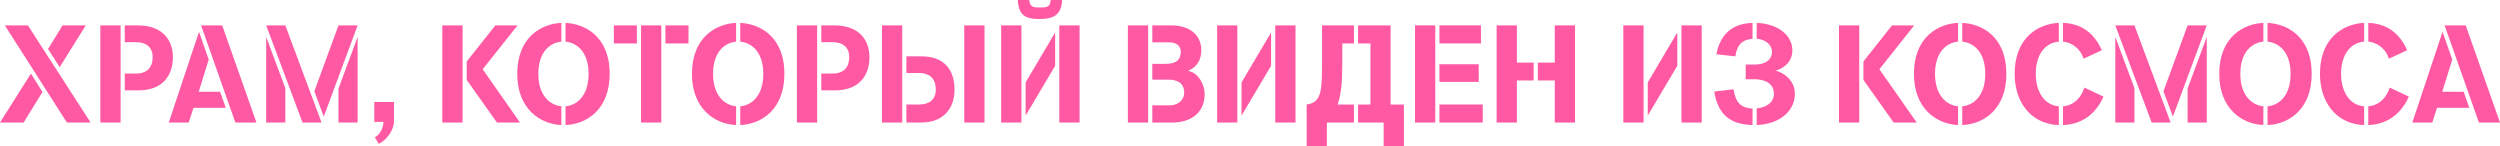
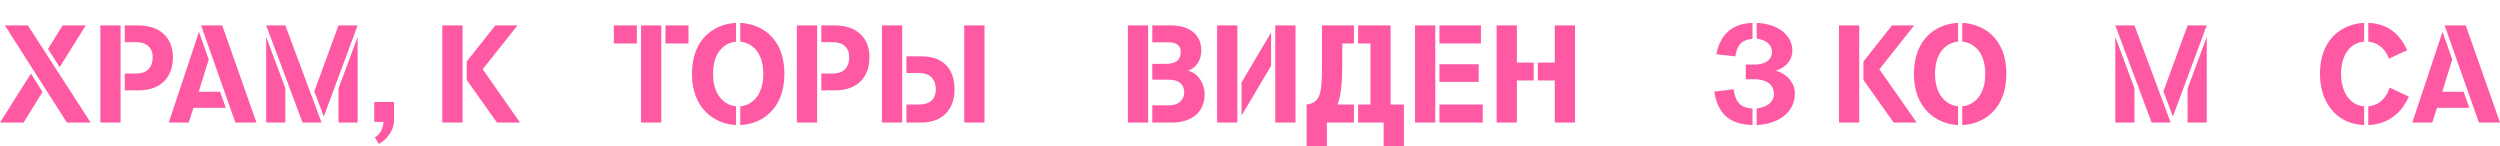
<svg xmlns="http://www.w3.org/2000/svg" id="Layer_1" data-name="Layer 1" width="1080.832" height="63.178" viewBox="0 0 1080.832 63.178">
  <defs>
    <style>.cls-1{fill:#ff59a3;}</style>
  </defs>
  <title>hram-voden-iя-kosmosa-title</title>
  <path class="cls-1" d="M10.2,52.979H0L13.379,31.8l4.98,7.98Zm28.979,0H28.919L2.1,10.98h9.96Zm-12.119-42H37.078L25.8,29.039l-5.04-7.859Z" />
  <path class="cls-1" d="M52.139,52.979h-8.76v-42h8.76Zm1.8-21.18h4.98c3.6,0,7.08-1.68,7.08-7.14,0-4.139-2.7-6.42-7.08-6.42h-4.98V10.98h5.641c11.039,0,15.179,6.72,15.179,13.679,0,8.16-4.62,14.4-14.88,14.4h-5.94Z" />
  <path class="cls-1" d="M90.239,25.739l-4.32,13.92h9.239l2.46,6.959H83.639L81.6,52.979h-8.64L86.039,13.74Zm5.82-14.759,14.819,42h-9.12l-14.819-42Z" />
  <path class="cls-1" d="M139.018,52.979H130.8l-15.72-42h8.28ZM123.358,38.1v14.88h-8.28V15.96Zm12.539,1.38,10.44-28.5h8.28L139.978,50.4Zm18.72-23.519V52.979h-8.28v-14.7Z" />
  <path class="cls-1" d="M170.338,52.378c0,3.9-3.18,8.16-6.6,9.84l-1.68-2.88c2.34-1.14,3.72-4.2,3.72-6.659h-3.96V44.1h8.52Z" />
  <path class="cls-1" d="M199.977,52.979h-8.759v-42h8.759Zm8.7-23.04,16.139,23.04h-9.96l-13.079-18.42v-7.98l12.36-15.6h9.6Z" />
-   <path class="cls-1" d="M242.7,18c-4.5.42-9.959,3.96-9.959,13.979,0,9.18,4.92,13.5,9.959,13.98v8.1c-9.479-.42-19.079-7.26-19.079-22.08,0-16.2,10.74-21.719,19.079-22.079Zm1.8-8.1c7.979.36,19.079,5.459,19.079,22.079,0,15.24-9.84,21.719-19.079,22.08v-8.1c4.919-.42,9.959-4.561,9.959-13.98,0-10.2-5.64-13.559-9.959-13.979Z" />
  <path class="cls-1" d="M265.379,18.779v-7.8h9.959v7.8Zm20.519-7.8v42h-8.76v-42Zm1.8,0h9.959v7.8H287.7Z" />
  <path class="cls-1" d="M318.237,18c-4.5.42-9.959,3.96-9.959,13.979,0,9.18,4.92,13.5,9.959,13.98v8.1c-9.479-.42-19.079-7.26-19.079-22.08,0-16.2,10.74-21.719,19.079-22.079Zm1.8-8.1c7.979.36,19.079,5.459,19.079,22.079,0,15.24-9.84,21.719-19.079,22.08v-8.1c4.919-.42,9.959-4.561,9.959-13.98,0-10.2-5.64-13.559-9.959-13.979Z" />
  <path class="cls-1" d="M353.277,52.979h-8.759v-42h8.759Zm1.8-21.18h4.98c3.6,0,7.08-1.68,7.08-7.14,0-4.139-2.7-6.42-7.08-6.42h-4.98V10.98h5.64c11.04,0,15.179,6.72,15.179,13.679,0,8.16-4.619,14.4-14.879,14.4h-5.94Z" />
  <path class="cls-1" d="M381.3,52.979v-42h8.759v42Zm10.559-28.62h6.54c10.259,0,14.279,6.36,14.279,14.4,0,6.78-3.539,14.22-14.579,14.22h-6.24v-7.8h5.64c4.38,0,7.08-2.281,7.08-6.42,0-5.46-3.48-7.2-7.08-7.2h-5.64Zm25.019,28.62v-42h8.76v42Z" />
-   <path class="cls-1" d="M441.6,52.979h-8.76v-42h8.76ZM444.957,0c.3,3.061,1.98,3.24,4.38,3.24,3.479,0,4.619-.24,4.919-3.24h4.92c-.3,6.78-4.02,8.22-9.9,8.22-5.7,0-8.939-1.44-9.239-8.22ZM443.4,49.979V35.639l12.78-21.6v14.4Zm23.339-39v42h-8.758v-42Z" />
  <path class="cls-1" d="M496.376,52.979h-8.76v-42h8.76Zm1.8-7.44h7.62c3.479,0,6.18-2.341,6.18-5.4,0-4.44-3.3-5.7-6.72-5.7h-7.08V27.6H504c4.619,0,6.48-1.861,6.48-5.1,0-3.48-2.821-4.2-5.22-4.2h-7.08V10.98h8.28c7.319,0,12.9,3.72,12.9,10.74,0,4.62-2.28,7.439-5.52,8.759v.18c3.9.84,6.96,5.28,6.96,10.08,0,7.5-5.34,12.24-14.1,12.24h-8.519Z" />
  <path class="cls-1" d="M534.956,52.979H526.2v-42h8.76Zm1.8-3V35.639l12.779-21.6v14.4Zm23.339-39v42h-8.759v-42Z" />
  <path class="cls-1" d="M585.355,52.979h-11.7v10.2H564.9v-18c6.42-.84,6.66-5.7,6.66-18.539V10.98h13.8v7.8h-5.04V27.6c0,7.8-.54,13.559-2.04,17.579h7.08Zm1.8-7.8h5.34v-26.4h-5.34v-7.8h14.039v34.2h5.76v18H598.2v-10.2h-11.04Z" />
  <path class="cls-1" d="M620.516,52.979h-8.76v-42h8.76Zm1.8-42h17.94v7.8h-17.94Zm0,16.8h16.98V35.4h-16.98Zm0,17.4h18.72v7.8h-18.72Z" />
  <path class="cls-1" d="M663.055,34.8H655.8v18.18h-8.76v-42h8.76V27.06h7.26Zm1.8-7.739h7.321V10.98h8.759v42h-8.759V34.8h-7.321Z" />
-   <path class="cls-1" d="M710.575,52.979h-8.76v-42h8.76Zm1.8-3V35.639l12.779-21.6v14.4Zm23.339-39v42h-8.759v-42Z" />
  <path class="cls-1" d="M757.675,54.059c-10.26-.3-14.94-4.981-16.56-14.46l8.34-1.02c.78,4.38,1.98,8.039,8.22,8.34Zm0-37.259c-5.46.42-6.78,3.6-7.44,7.559l-8.219-.9c1.259-6.181,4.8-13.26,15.659-13.56Zm1.8-6.9c9.179.36,15.419,5.34,15.419,11.879,0,5.281-4.14,7.861-7.2,8.76,2.76.66,8.28,3.72,8.28,9.96,0,8.22-7.5,13.259-16.5,13.56v-7.2c3.24-.3,7.439-1.979,7.439-6.3,0-6.06-6.9-6.3-8.22-6.3h-3.96V27.9h4.08c2.88,0,7.26-1.139,7.26-5.519,0-3.36-3.3-5.4-6.6-5.64Z" />
  <path class="cls-1" d="M803.814,52.979h-8.759v-42h8.759Zm8.7-23.04,16.138,23.04h-9.959l-13.08-18.42v-7.98l12.36-15.6h9.6Z" />
  <path class="cls-1" d="M846.534,18c-4.5.42-9.959,3.96-9.959,13.979,0,9.18,4.919,13.5,9.959,13.98v8.1c-9.479-.42-19.079-7.26-19.079-22.08,0-16.2,10.739-21.719,19.079-22.079Zm1.8-8.1c7.98.36,19.08,5.459,19.08,22.079,0,15.24-9.84,21.719-19.08,22.08v-8.1c4.92-.42,9.96-4.561,9.96-13.98,0-10.2-5.64-13.559-9.96-13.979Z" />
-   <path class="cls-1" d="M890.094,54.059c-12.06-.42-19.079-9.9-19.079-22.08,0-16.2,10.739-21.719,19.079-22.079V18c-5.7.479-9.959,5.34-9.959,13.919,0,7.38,3.42,13.5,9.959,14.04Zm1.8-44.159c9.24.36,14.04,5.7,16.8,11.82l-7.92,3.66A10.423,10.423,0,0,0,891.894,18Zm0,36.059c4.44-.36,7.74-3.42,9.24-8.1l8.279,3.9c-2.46,5.639-7.68,11.939-17.519,12.3Z" />
  <path class="cls-1" d="M938.453,52.979h-8.22l-15.719-42h8.28ZM922.794,38.1v14.88h-8.28V15.96Zm12.539,1.38,10.439-28.5h8.281L939.413,50.4Zm18.72-23.519V52.979h-8.281v-14.7Z" />
-   <path class="cls-1" d="M978.533,18c-4.5.42-9.959,3.96-9.959,13.979,0,9.18,4.92,13.5,9.959,13.98v8.1c-9.479-.42-19.079-7.26-19.079-22.08,0-16.2,10.739-21.719,19.079-22.079Zm1.8-8.1c7.98.36,19.079,5.459,19.079,22.079,0,15.24-9.839,21.719-19.079,22.08v-8.1c4.92-.42,9.96-4.561,9.96-13.98,0-10.2-5.64-13.559-9.96-13.979Z" />
  <path class="cls-1" d="M1022.093,54.059c-12.06-.42-19.079-9.9-19.079-22.08,0-16.2,10.739-21.719,19.079-22.079V18c-5.7.479-9.959,5.34-9.959,13.919,0,7.38,3.42,13.5,9.959,14.04Zm1.8-44.159c9.24.36,14.04,5.7,16.8,11.82l-7.92,3.66a10.423,10.423,0,0,0-8.879-7.38Zm0,36.059c4.44-.36,7.74-3.42,9.24-8.1l8.279,3.9c-2.46,5.639-7.68,11.939-17.519,12.3Z" />
  <path class="cls-1" d="M1060.192,25.739l-4.319,13.92h9.239l2.46,6.959h-13.979l-2.04,6.361h-8.64l13.08-39.239Zm5.821-14.759,14.819,42h-9.12l-14.819-42Z" />
</svg>